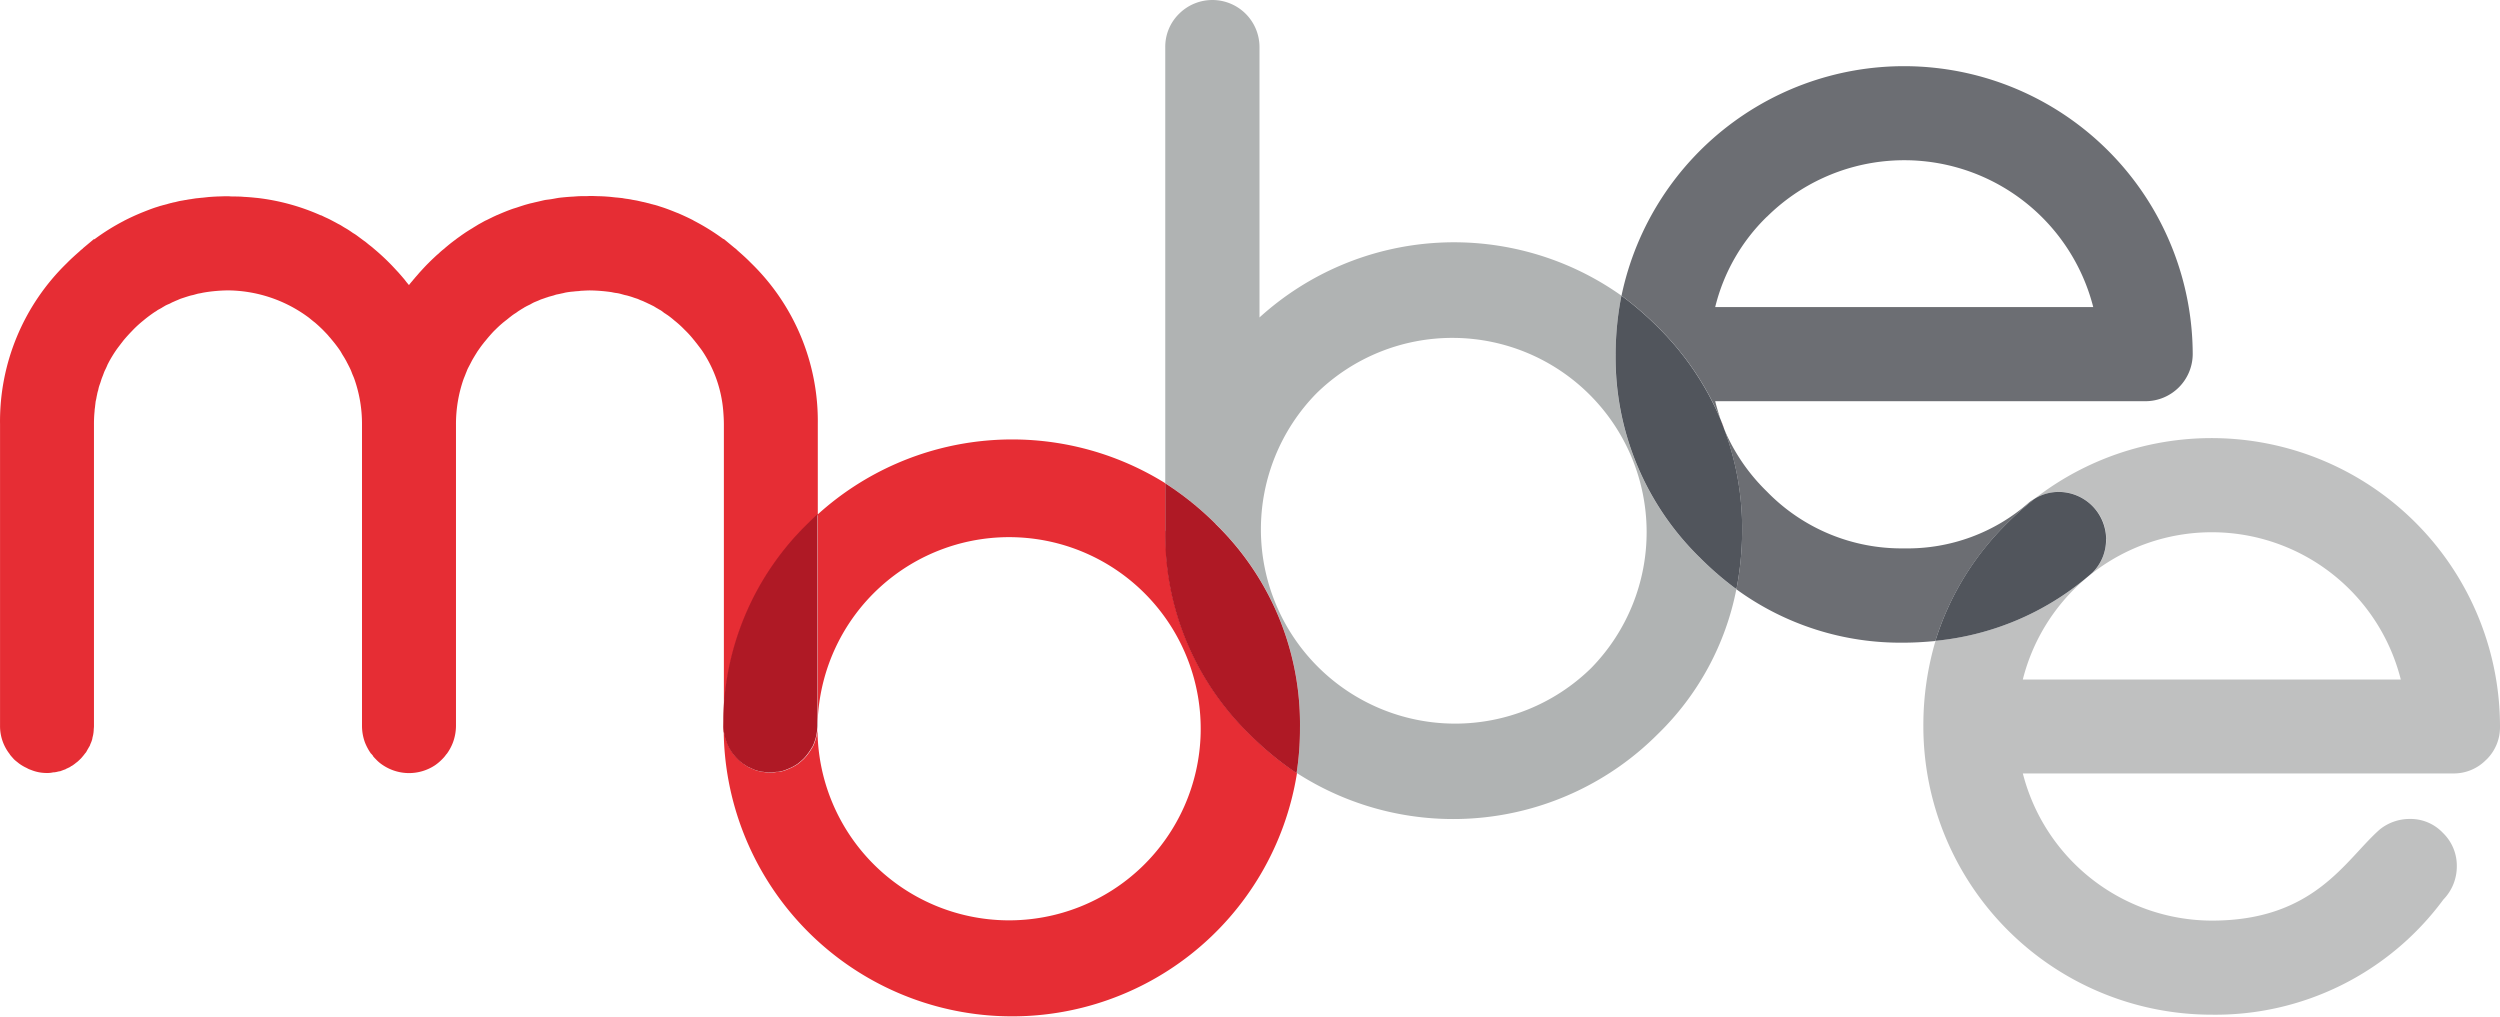
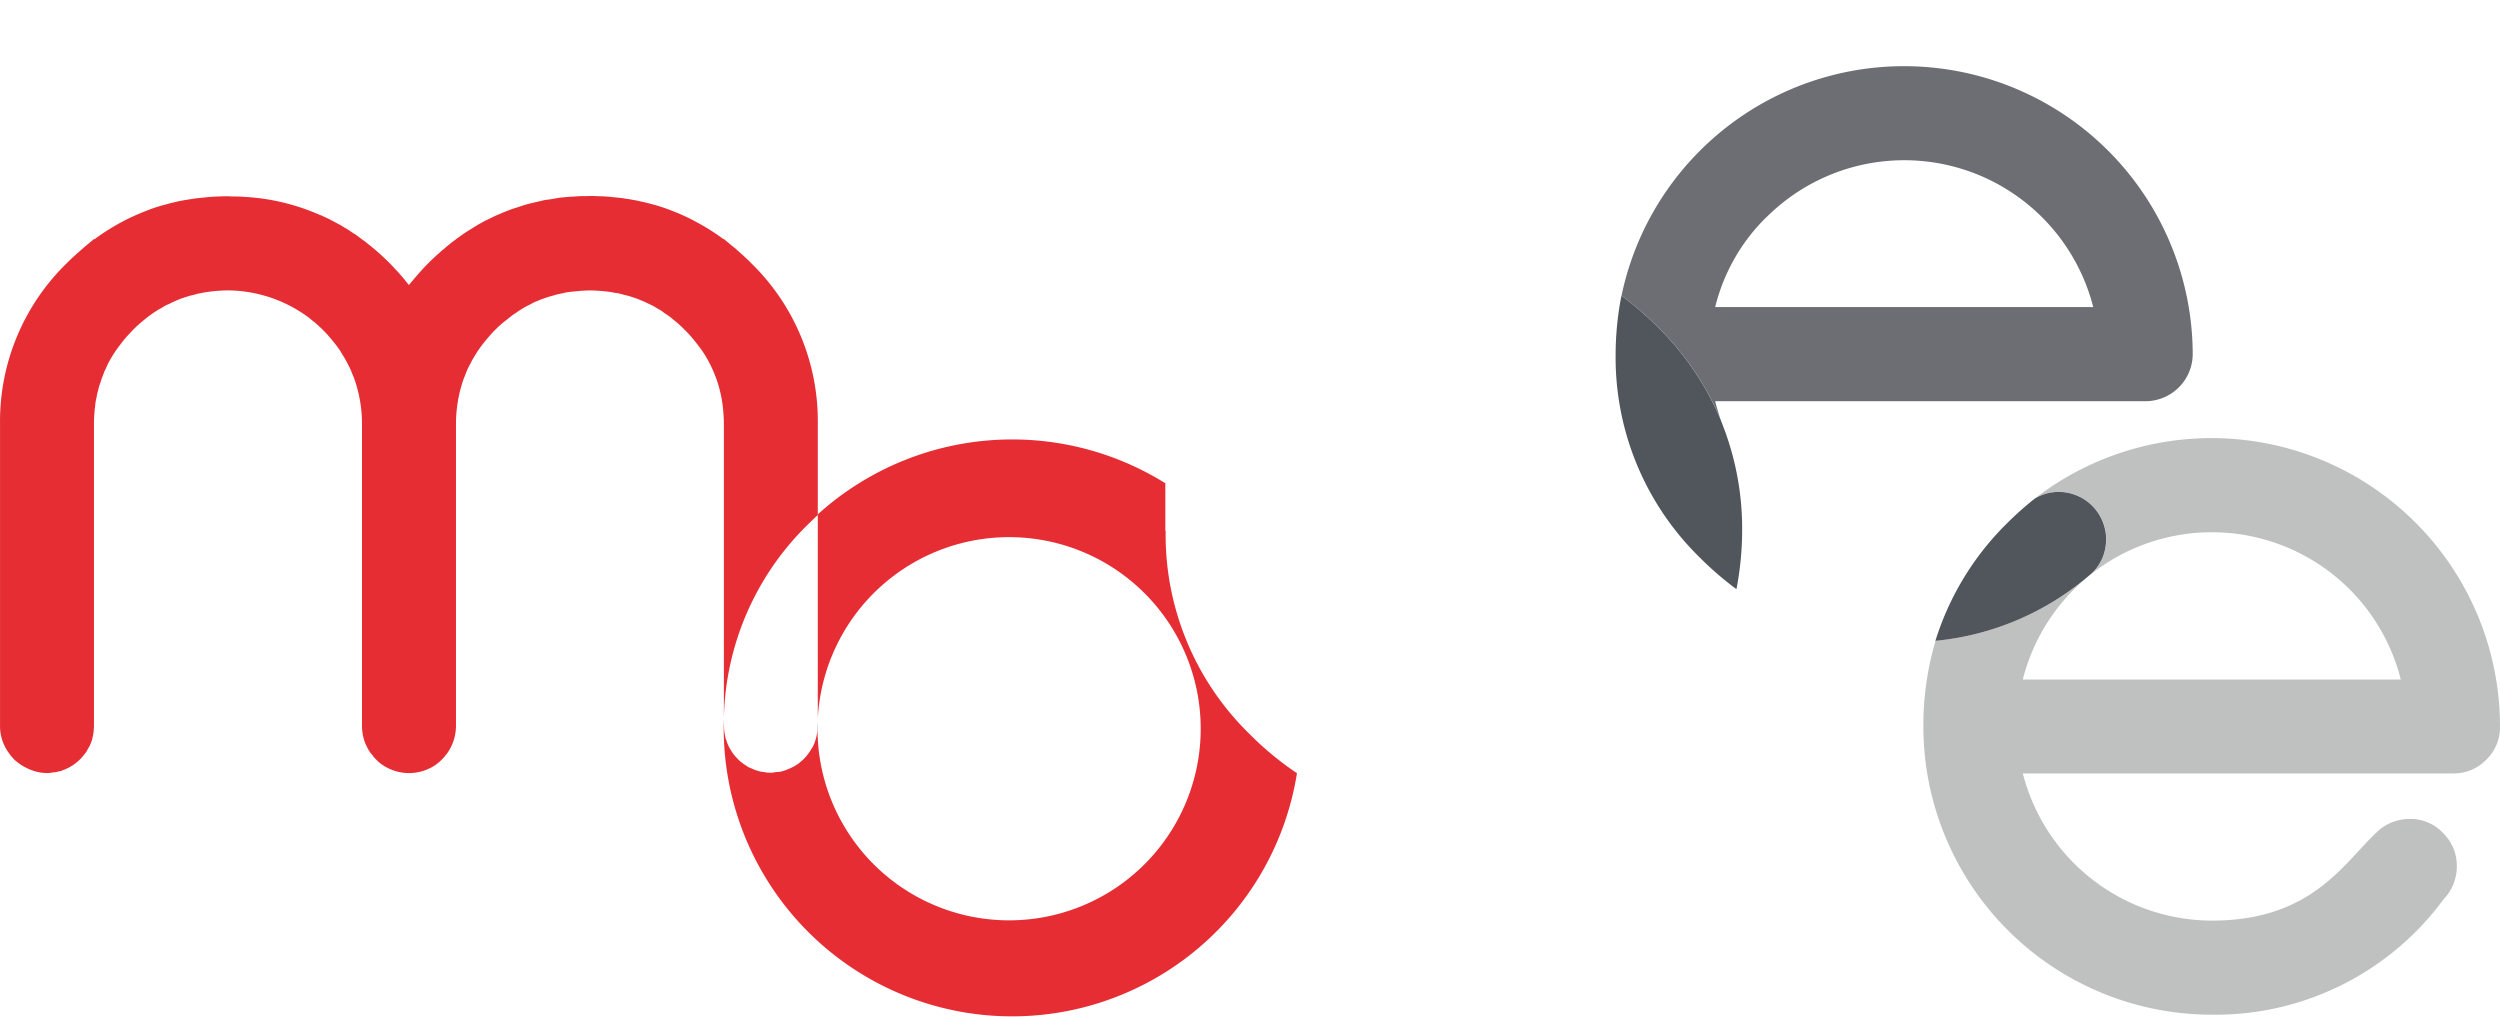
<svg xmlns="http://www.w3.org/2000/svg" id="Logo_mobee_color" width="123.136" height="50.071" viewBox="0 0 123.136 50.071">
  <path id="Tracé_59" data-name="Tracé 59" d="M63.82,77.06V72.608a10.858,10.858,0,0,0-3.3-7.94c-.208-.214-.434-.414-.668-.619v-.006l-.116-.1h-.006l-.552-.457v.02a10.784,10.784,0,0,0-1.464-.911.176.176,0,0,1-.029-.02c-.246-.127-.489-.237-.732-.344-.035-.014-.064-.023-.1-.038-.246-.1-.5-.2-.749-.278h0l-.159-.052h0c-.043-.017-.087-.023-.13-.04l-.087-.02h0l-.072-.02h-.009c-.067-.02-.133-.04-.2-.055h0l-.052-.012c-.052-.017-.1-.023-.159-.04a.169.169,0,0,1-.038-.006l-.266-.061c-.078-.017-.153-.026-.237-.043h0a.117.117,0,0,1-.055-.012c-.072-.012-.15-.026-.226-.035s-.153-.023-.229-.038h-.006c-.1-.009-.2-.023-.3-.029l-.214-.023c-.113-.014-.237-.02-.35-.029l-.182-.009h-.006c-.156,0-.318-.012-.477-.012h-.058c-.049,0-.1.006-.15.006-.139,0-.283,0-.422.006-.075.006-.148.009-.226.017-.2.009-.4.026-.593.046h-.02a.3.3,0,0,1-.043.006c-.15.017-.3.052-.451.075-.116.02-.229.026-.341.049-.165.038-.324.078-.489.113-.1.029-.2.043-.3.075-.179.046-.356.107-.532.165-.081.029-.162.049-.237.075-.255.09-.5.191-.746.3l-.023.006h0c-.075.038-.153.069-.226.107-.04.02-.075.038-.107.052-.069.035-.139.072-.205.1s-.159.084-.237.127-.13.069-.194.11-.156.093-.234.145c-.058.035-.121.072-.185.113s-.159.1-.234.153c-.058.04-.121.081-.176.124-.084.061-.162.11-.237.174-.061.043-.116.084-.171.127-.084.064-.165.13-.249.2-.046.04-.1.081-.142.124a2.768,2.768,0,0,0-.281.243c-.038.029-.075.064-.107.09-.127.121-.255.237-.379.364-.156.153-.307.321-.454.48-.04.046-.075.09-.116.136s-.107.119-.153.179c-.006,0-.009,0-.009.006-.032.043-.069.087-.107.13s-.09.107-.133.165c-.043-.058-.093-.107-.136-.165s-.067-.087-.1-.13a.006.006,0,0,1-.006-.006l-.153-.179c-.04-.046-.081-.09-.119-.136-.15-.159-.3-.327-.454-.48-.255-.257-.518-.495-.784-.717-.04-.038-.078-.064-.119-.1-.1-.072-.194-.156-.289-.231-.055-.035-.107-.075-.162-.116l-.257-.191a1.946,1.946,0,0,0-.182-.116q-.121-.087-.243-.165c-.067-.043-.139-.081-.205-.121s-.153-.1-.234-.139-.142-.078-.217-.116l-.229-.121c-.078-.04-.156-.075-.234-.11s-.142-.072-.211-.1h-.017a10.707,10.707,0,0,0-3.138-.856h-.02c-.205-.023-.4-.04-.6-.049-.067-.006-.136-.012-.2-.014-.153-.006-.307-.006-.463-.009-.04,0-.081-.009-.124-.009h-.043c-.168,0-.333.009-.495.012h0l-.179.009c-.119.009-.237.014-.356.029l-.211.023c-.1.006-.208.023-.309.029h0a.163.163,0,0,1-.038.006c-.061.012-.124.017-.191.032-.1.012-.185.026-.278.046H32.66c-.078.017-.156.029-.237.043s-.174.04-.26.061a1.613,1.613,0,0,0-.2.046.152.152,0,0,0-.052.012c-.061.014-.121.035-.194.055a.26.26,0,0,0-.04.009l-.046.014h-.009l-.078.02c-.043.017-.093.023-.139.04l-.162.052H31.24c-.252.081-.5.182-.743.278-.029.014-.061.026-.09.038-.252.107-.495.22-.738.344a.077.077,0,0,0-.029.017,10.6,10.6,0,0,0-1.461.914v-.029l-.558.466a.014.014,0,0,1,0,.009l-.119.093v.006c-.231.205-.454.4-.668.619a10.864,10.864,0,0,0-3.292,7.94V87.472a2.228,2.228,0,0,0,.466,1.383l.006.006c.006,0,.012.026.014.029l0,0c.061.081.121.142.188.22h0c.081.084.165.139.249.211h0l.009.006a2.08,2.08,0,0,0,.39.228.8.8,0,0,0,.191.087,2.028,2.028,0,0,0,.8.156,1.187,1.187,0,0,0,.307-.032h.04a.175.175,0,0,0,.043-.006c.072-.006.145-.032.211-.043a.348.348,0,0,0,.058-.009c.084-.032.168-.067.249-.09a.11.11,0,0,1,.061-.035c.064-.035.127-.055.185-.093a.161.161,0,0,1,.072-.043,2.028,2.028,0,0,0,.179-.13c.014-.006.023-.029.038-.032a.009.009,0,0,0,.006,0,1.7,1.7,0,0,0,.15-.133c.014-.006.023-.029.04-.038.055-.049.107-.121.153-.171.023-.035.043-.052.064-.084s.049-.052.072-.09l0,0c.026-.04.046-.084.069-.124s.069-.119.1-.171.029-.078.04-.1a1.545,1.545,0,0,0,.081-.208.994.994,0,0,0,.026-.127,1.268,1.268,0,0,0,.043-.208c.009-.046.009-.093.014-.136,0-.075.012-.13.012-.205h0v0h0V72.634a6.324,6.324,0,0,1,.032-.671c0-.078.017-.148.023-.217s.017-.139.023-.205.029-.133.04-.2.023-.127.038-.191a1.19,1.19,0,0,1,.049-.194c.014-.064.026-.13.046-.194s.04-.116.061-.176.04-.13.064-.2.043-.11.064-.165.049-.136.075-.2c.02-.046.043-.09.064-.133.038-.078.067-.148.1-.226a.823.823,0,0,0,.046-.087,6.474,6.474,0,0,1,.356-.587c.084-.124.179-.24.269-.362.043-.049.084-.113.127-.162.124-.148.257-.292.388-.428.02-.02.04-.043.064-.067a5.56,5.56,0,0,1,.5-.454,6.583,6.583,0,0,1,.567-.425A.875.875,0,0,0,31.3,67c.069-.04.136-.072.205-.113.052-.035.11-.067.165-.1s.13-.064.2-.093.119-.064.182-.09.127-.058.194-.084.133-.061.2-.084.13-.043.194-.064.142-.046.211-.067.13-.035.2-.049l.217-.061c.072-.017.139-.023.208-.04s.156-.029.237-.043a7.867,7.867,0,0,1,1.062-.084h0a6.751,6.751,0,0,1,3.9,1.287c.1.069.188.15.278.22.043.038.093.069.133.107.124.107.237.214.347.321.087.09.176.179.269.283a1.358,1.358,0,0,0,.1.116c.061.075.121.145.188.229h0a.109.109,0,0,0,.02.023c.1.13.2.26.286.39.038.058.067.113.1.171.055.09.113.176.165.275.038.055.064.127.1.185.046.093.093.179.133.266.032.067.058.136.087.214s.078.176.11.269a6.665,6.665,0,0,1,.379,2.239V87.475a2.389,2.389,0,0,0,.142.81h0a2.621,2.621,0,0,0,.3.558.039.039,0,0,1,.014.009c.017.012.035.043.052.058s.032.04.043.069c.04.046.081.093.127.136a1.8,1.8,0,0,0,.356.3h0a2.317,2.317,0,0,0,2.566,0h0a2.382,2.382,0,0,0,.353-.3,1.768,1.768,0,0,0,.124-.136c.023-.035.04-.049.061-.081a.351.351,0,0,1,.043-.049h0a2.386,2.386,0,0,0,.3-.558h0a2.4,2.4,0,0,0,.148-.81V72.629a6.736,6.736,0,0,1,.376-2.239c.035-.09.075-.179.11-.278.029-.064.052-.13.078-.194.04-.084.084-.162.127-.246l.1-.194c.049-.087.1-.171.15-.255.038-.061.072-.113.107-.174.1-.142.191-.278.3-.411.009-.017.02-.023.029-.04.1-.116.185-.226.275-.327.006,0,.009-.012.014-.017.09-.1.176-.2.269-.286.107-.107.22-.214.347-.321.04-.04.09-.069.133-.11.1-.069.182-.148.281-.22a2.285,2.285,0,0,1,.2-.145,1.311,1.311,0,0,0,.159-.11c.067-.043.133-.084.2-.127.055-.026.1-.064.153-.09.075-.043.148-.078.223-.113.049-.023.1-.058.153-.084.069-.038.15-.067.229-.1.052-.02.1-.043.153-.067.078-.029.165-.055.249-.087.046-.017.1-.029.145-.049.081-.023.162-.043.246-.067.052-.017.107-.038.159-.049.081-.014.165-.032.246-.052.055-.009.11-.023.165-.038a3.516,3.516,0,0,1,.422-.055c.1-.014.179-.017.263-.023a1.1,1.1,0,0,1,.165-.017c.13-.006.255-.014.373-.014a8.245,8.245,0,0,1,1.059.084c.081.017.162.035.237.043s.139.023.205.04l.217.061a1.628,1.628,0,0,1,.2.049c.072.02.145.043.211.067s.13.043.194.064.136.061.2.084a1.533,1.533,0,0,1,.188.081c.067.026.133.064.2.093s.121.061.185.09.13.078.194.113.113.069.174.1.133.093.2.145c.055.029.1.067.156.1a4.213,4.213,0,0,1,.341.269,4.867,4.867,0,0,1,.5.454,4.807,4.807,0,0,1,.451.495c.055.061.093.119.145.179.087.116.176.229.257.341a6.215,6.215,0,0,1,1.05,2.973c.017.217.032.44.032.671v14.5a13.721,13.721,0,0,1,4.145-9.574c.162-.156.324-.318.492-.471" transform="translate(-23.54 -51.725)" fill="#e62d34" />
-   <path id="Tracé_60" data-name="Tracé 60" d="M162.75,150.844a1.573,1.573,0,0,0,.014-.168v-.356c-.009.145-.014.309-.014.477v.046" transform="translate(-122.485 -114.94)" fill="#6c6e73" />
+   <path id="Tracé_60" data-name="Tracé 60" d="M162.75,150.844v-.356c-.009.145-.014.309-.014.477v.046" transform="translate(-122.485 -114.94)" fill="#6c6e73" />
  <path id="Tracé_61" data-name="Tracé 61" d="M168.51,107.331v-2.343a14.264,14.264,0,0,0-17.117,1.533v10.045a9.437,9.437,0,1,1-.014.526,2.356,2.356,0,0,1-.243.9v0a.2.2,0,0,0-.038.052,2.787,2.787,0,0,1-.168.257l-.006.006a2.117,2.117,0,0,1-.211.252c-.09.09-.194.171-.283.246a2.445,2.445,0,0,1-.538.281h0a1.829,1.829,0,0,1-.39.119l-.127.006c-.087.006-.174.032-.26.035h-.038a1.377,1.377,0,0,1-.327-.032.475.475,0,0,1-.067-.006,1.387,1.387,0,0,1-.31-.078.354.354,0,0,1-.049-.009c-.09-.038-.179-.075-.266-.119a.24.24,0,0,1-.043-.012c-.09-.046-.185-.116-.269-.171l-.026-.009a.038.038,0,0,0-.026-.032,1.418,1.418,0,0,1-.249-.214h0a3.385,3.385,0,0,1-.234-.269c-.006-.023-.012-.029-.023-.035h0l-.026-.043h0a2.111,2.111,0,0,1-.281-.587c0-.006-.012-.012-.014-.017-.023-.078-.029-.159-.046-.217,0-.04-.02-.081-.023-.119a2.14,2.14,0,0,1-.023-.347v-.356c0,.148-.017.309-.017.477a14.206,14.206,0,0,0,28.236,2.218,15.017,15.017,0,0,1-2.305-1.9,13.7,13.7,0,0,1-4.162-10.034" transform="translate(-111.113 -81.186)" fill="#e62d34" />
-   <path id="Tracé_62" data-name="Tracé 62" d="M146.762,126.317c0,.04.02.081.023.119.017.061.026.142.046.217,0,.006.014.012.014.017a2.066,2.066,0,0,0,.278.587h0l.026.043h0a.063.063,0,0,1,.023.035c.075.09.148.182.234.269h0a1.418,1.418,0,0,0,.249.214.053.053,0,0,1,.029.032l.026.009c.087.055.179.124.272.171a.239.239,0,0,0,.043.012c.087.043.176.081.266.119a.249.249,0,0,1,.049.009,1.186,1.186,0,0,0,.309.078.563.563,0,0,1,.067.006,1.387,1.387,0,0,0,.33.032h.038c.087,0,.174-.029.26-.035a.919.919,0,0,0,.127-.006,1.735,1.735,0,0,0,.39-.119h0a2.383,2.383,0,0,0,.538-.281c.09-.075.191-.156.281-.246a2.116,2.116,0,0,0,.211-.252s0,0,.006-.006a2.794,2.794,0,0,0,.168-.257.2.2,0,0,1,.038-.052v0a2.374,2.374,0,0,0,.246-.9v-.046c0-.168.006-.33.014-.477V115.56c-.168.15-.333.315-.492.471a13.729,13.729,0,0,0-4.148,9.574v.356a2.137,2.137,0,0,0,.023.347" transform="translate(-111.098 -90.234)" fill="#af1925" />
-   <path id="Tracé_63" data-name="Tracé 63" d="M316.54,99.47c.064.165.121.321.179.474a4.383,4.383,0,0,0-.179-.474" transform="translate(-231.792 -78.798)" fill="#e31223" />
-   <path id="Tracé_64" data-name="Tracé 64" d="M244.152,45.438a15.048,15.048,0,0,1,.286-2.875,14.246,14.246,0,0,0-17.826,1.073V30.323a2.321,2.321,0,0,0-3.965-1.64,2.272,2.272,0,0,0-.677,1.64V51.8a15.107,15.107,0,0,1,2.482,2,13.745,13.745,0,0,1,4.154,10.051,13.931,13.931,0,0,1-.165,2.218,14.224,14.224,0,0,0,17.777-1.9A13.59,13.59,0,0,0,250.1,57.02a15.657,15.657,0,0,1-1.779-1.533,13.755,13.755,0,0,1-4.171-10.048M242.943,60.91a9.568,9.568,0,0,1-13.525-13.536A9.568,9.568,0,0,1,242.943,60.91" transform="translate(-164.576 -28)" fill="#b0b3b3" />
-   <path id="Tracé_65" data-name="Tracé 65" d="M224.452,112.294a14.987,14.987,0,0,0-2.482-2v2.343a13.7,13.7,0,0,0,4.162,10.034,15.36,15.36,0,0,0,2.305,1.9,13.964,13.964,0,0,0,.168-2.221,13.75,13.75,0,0,0-4.154-10.051" transform="translate(-164.576 -86.488)" fill="#af1925" />
  <path id="Tracé_66" data-name="Tracé 66" d="M304.538,56.625c-.1-.3-.194-.6-.269-.911h21.2a2.331,2.331,0,0,0,2.32-2.323,14.218,14.218,0,0,0-28.134-2.875,15.654,15.654,0,0,1,1.779,1.533,14.1,14.1,0,0,1,3.109,4.579m2.276-10a9.606,9.606,0,0,1,16.07,4.449H304.269a9.281,9.281,0,0,1,2.545-4.449" transform="translate(-219.788 -35.953)" fill="#6c6e73" />
-   <path id="Tracé_67" data-name="Tracé 67" d="M332.445,104.542a2.338,2.338,0,0,0-.257.171,9.051,9.051,0,0,1-6.161,2.268,9.245,9.245,0,0,1-6.76-2.8,9.426,9.426,0,0,1-2.1-3.06,13.994,13.994,0,0,1,.879,5,15.284,15.284,0,0,1-.281,2.875,13.712,13.712,0,0,0,8.258,2.629c.532,0,1.044-.035,1.542-.081a13.973,13.973,0,0,1,3.561-5.825,15.758,15.758,0,0,1,1.313-1.171" transform="translate(-232.24 -79.971)" fill="#6c6e73" />
  <path id="Tracé_68" data-name="Tracé 68" d="M304.014,84.936c-.058-.153-.116-.309-.179-.474a14.126,14.126,0,0,0-3.109-4.579,15.915,15.915,0,0,0-1.779-1.533,15.045,15.045,0,0,0-.286,2.875,13.771,13.771,0,0,0,4.171,10.048,15.654,15.654,0,0,0,1.779,1.533,15.285,15.285,0,0,0,.281-2.875,14.005,14.005,0,0,0-.879-5" transform="translate(-219.084 -63.787)" fill="#51555c" />
  <path id="Tracé_69" data-name="Tracé 69" d="M378.777,118.455a2.227,2.227,0,0,0,.68-1.64A14.208,14.208,0,0,0,356.528,105.6a2.3,2.3,0,0,1,2.846.344,2.238,2.238,0,0,1,.686,1.637,2.28,2.28,0,0,1-.662,1.643,13.657,13.657,0,0,1-7.743,3.367,14.673,14.673,0,0,0-.6,4.217,14.206,14.206,0,0,0,14.2,14.2,13.941,13.941,0,0,0,11.413-5.672,2.336,2.336,0,0,0,.662-1.643,2.247,2.247,0,0,0-.685-1.64,2.191,2.191,0,0,0-1.637-.686,2.346,2.346,0,0,0-1.466.512c-1.7,1.49-3.2,4.5-8.287,4.495a9.631,9.631,0,0,1-9.3-7.248h21.193a2.229,2.229,0,0,0,1.64-.686M355.953,114.5a9.6,9.6,0,0,1,18.618,0Z" transform="translate(-256.321 -81.03)" fill="#bfc0c0" />
  <path id="Tracé_70" data-name="Tracé 70" d="M361.528,114.1a2.341,2.341,0,0,0-2.326-2.323,2.274,2.274,0,0,0-1.206.341,15.8,15.8,0,0,0-1.316,1.171,13.934,13.934,0,0,0-3.561,5.822,13.657,13.657,0,0,0,7.743-3.367,2.28,2.28,0,0,0,.662-1.646" transform="translate(-257.792 -87.547)" fill="#51555c" />
</svg>